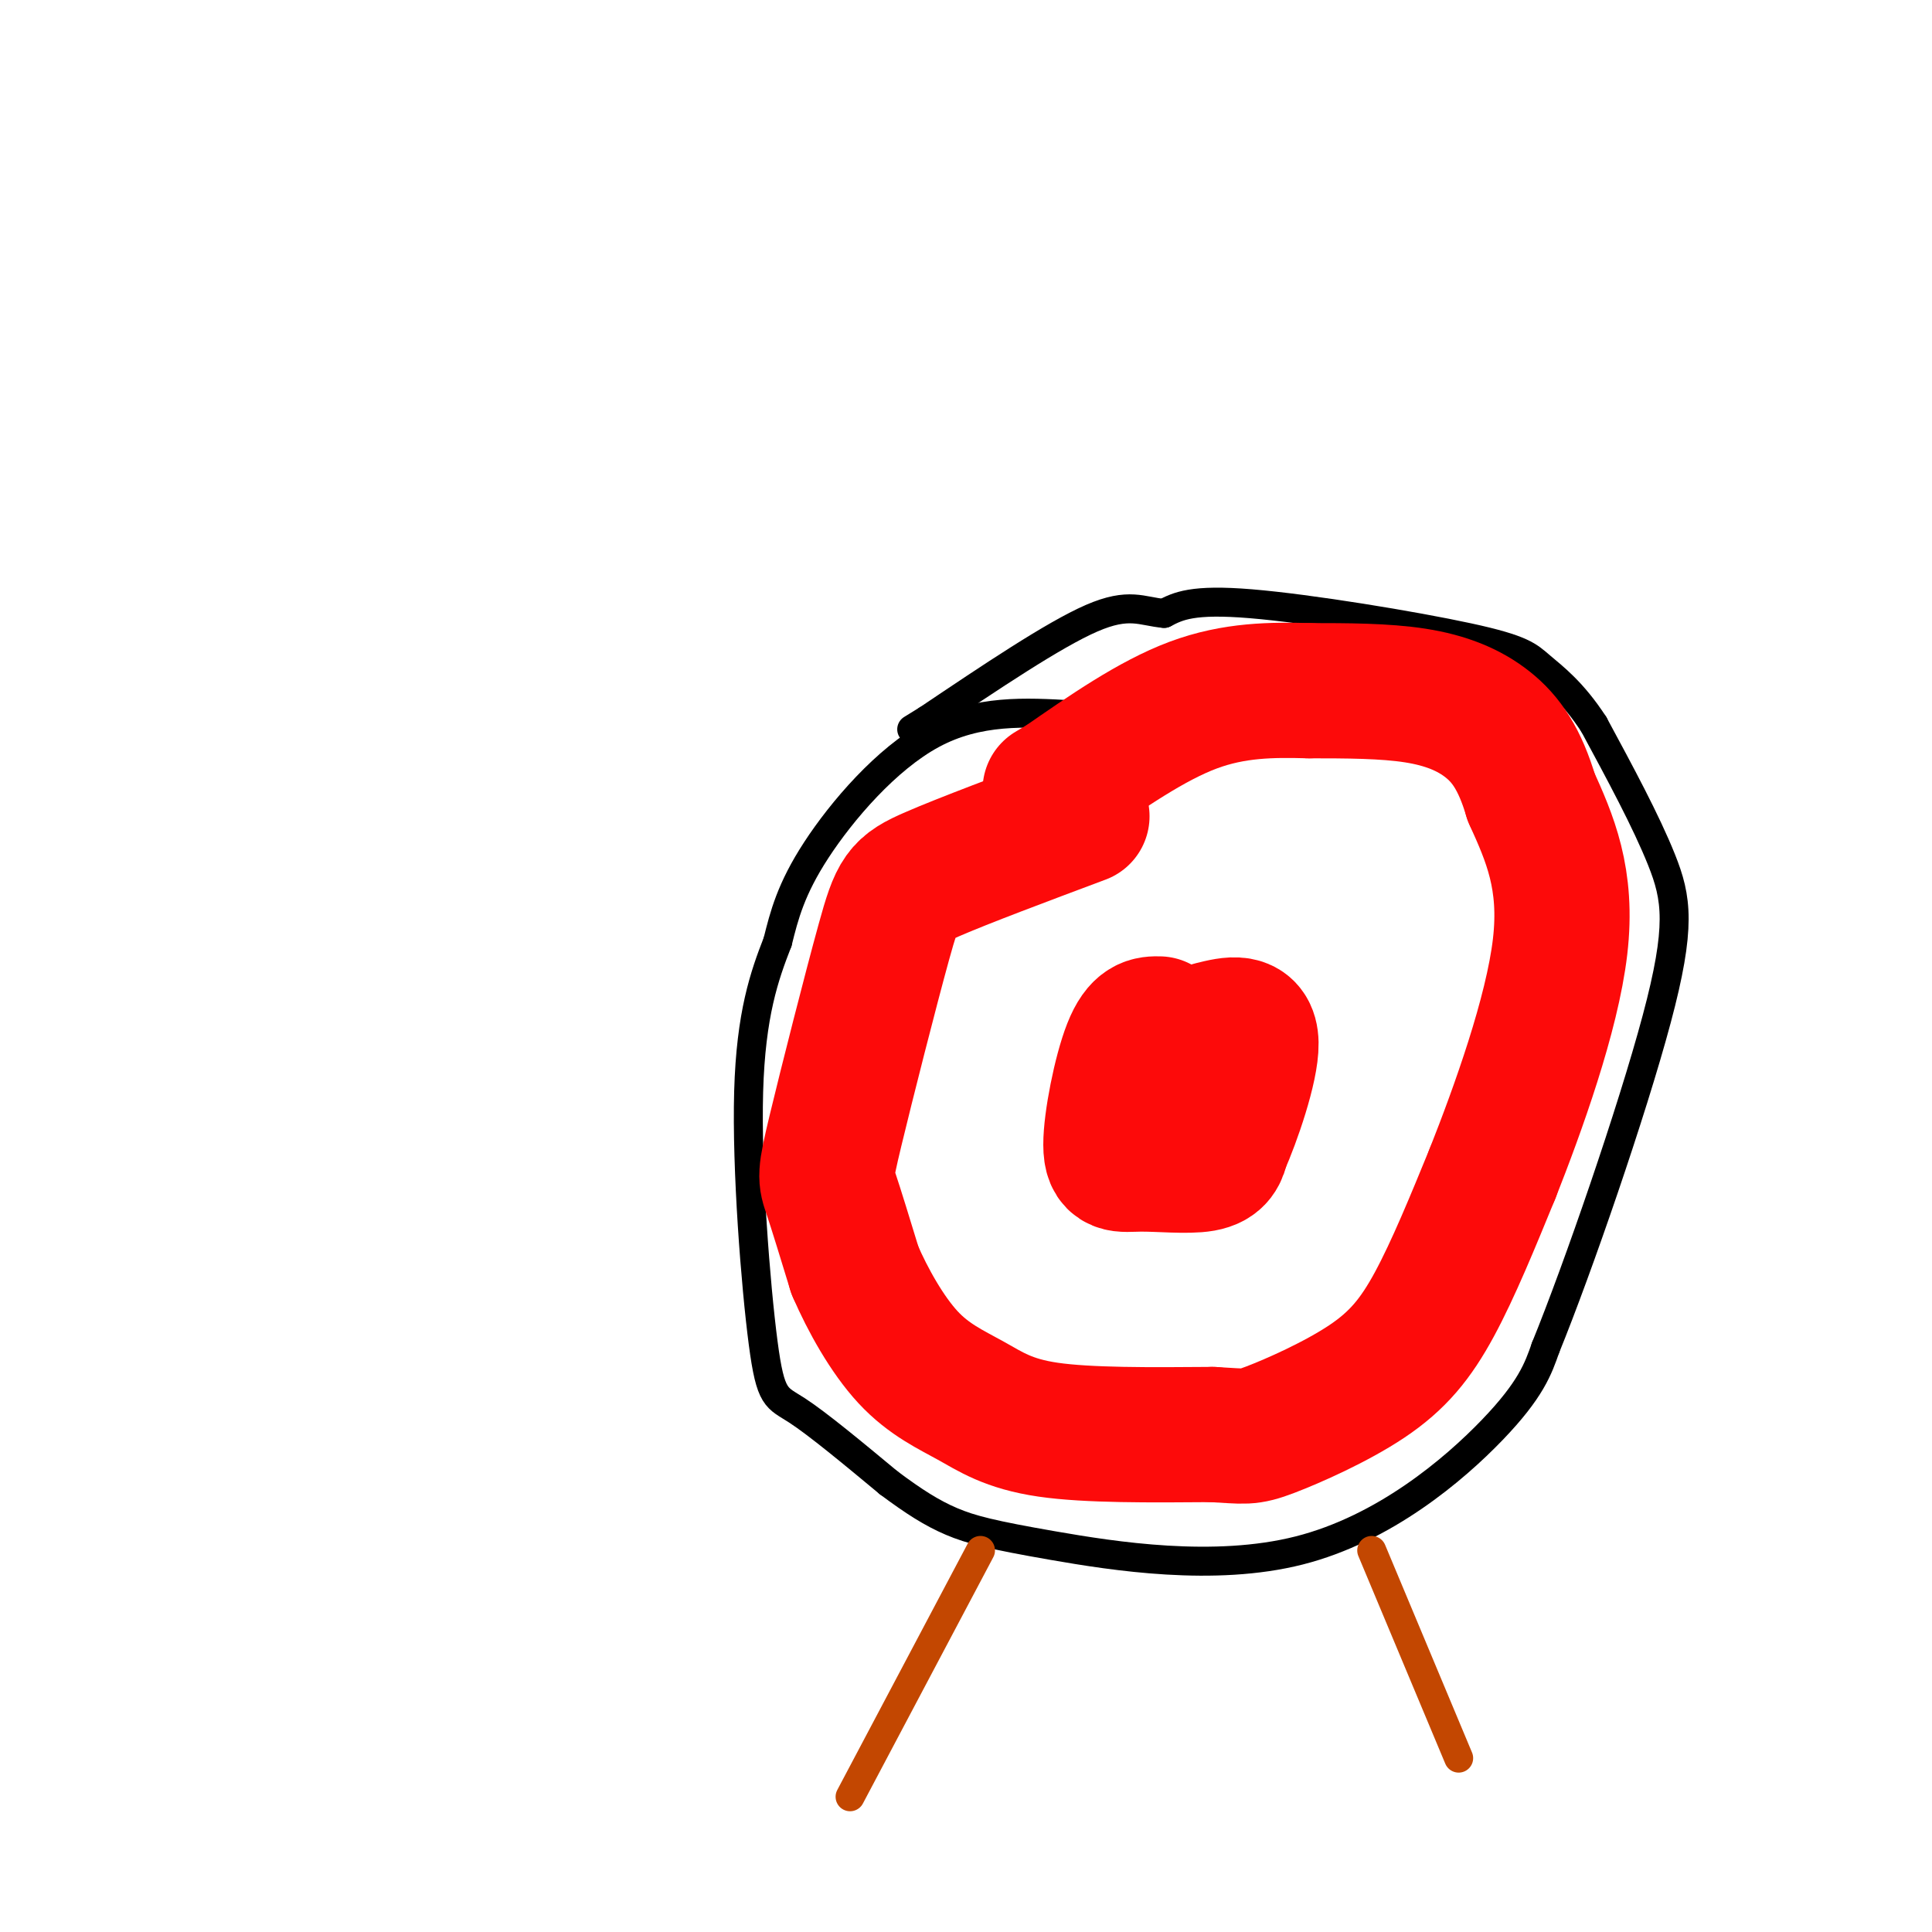
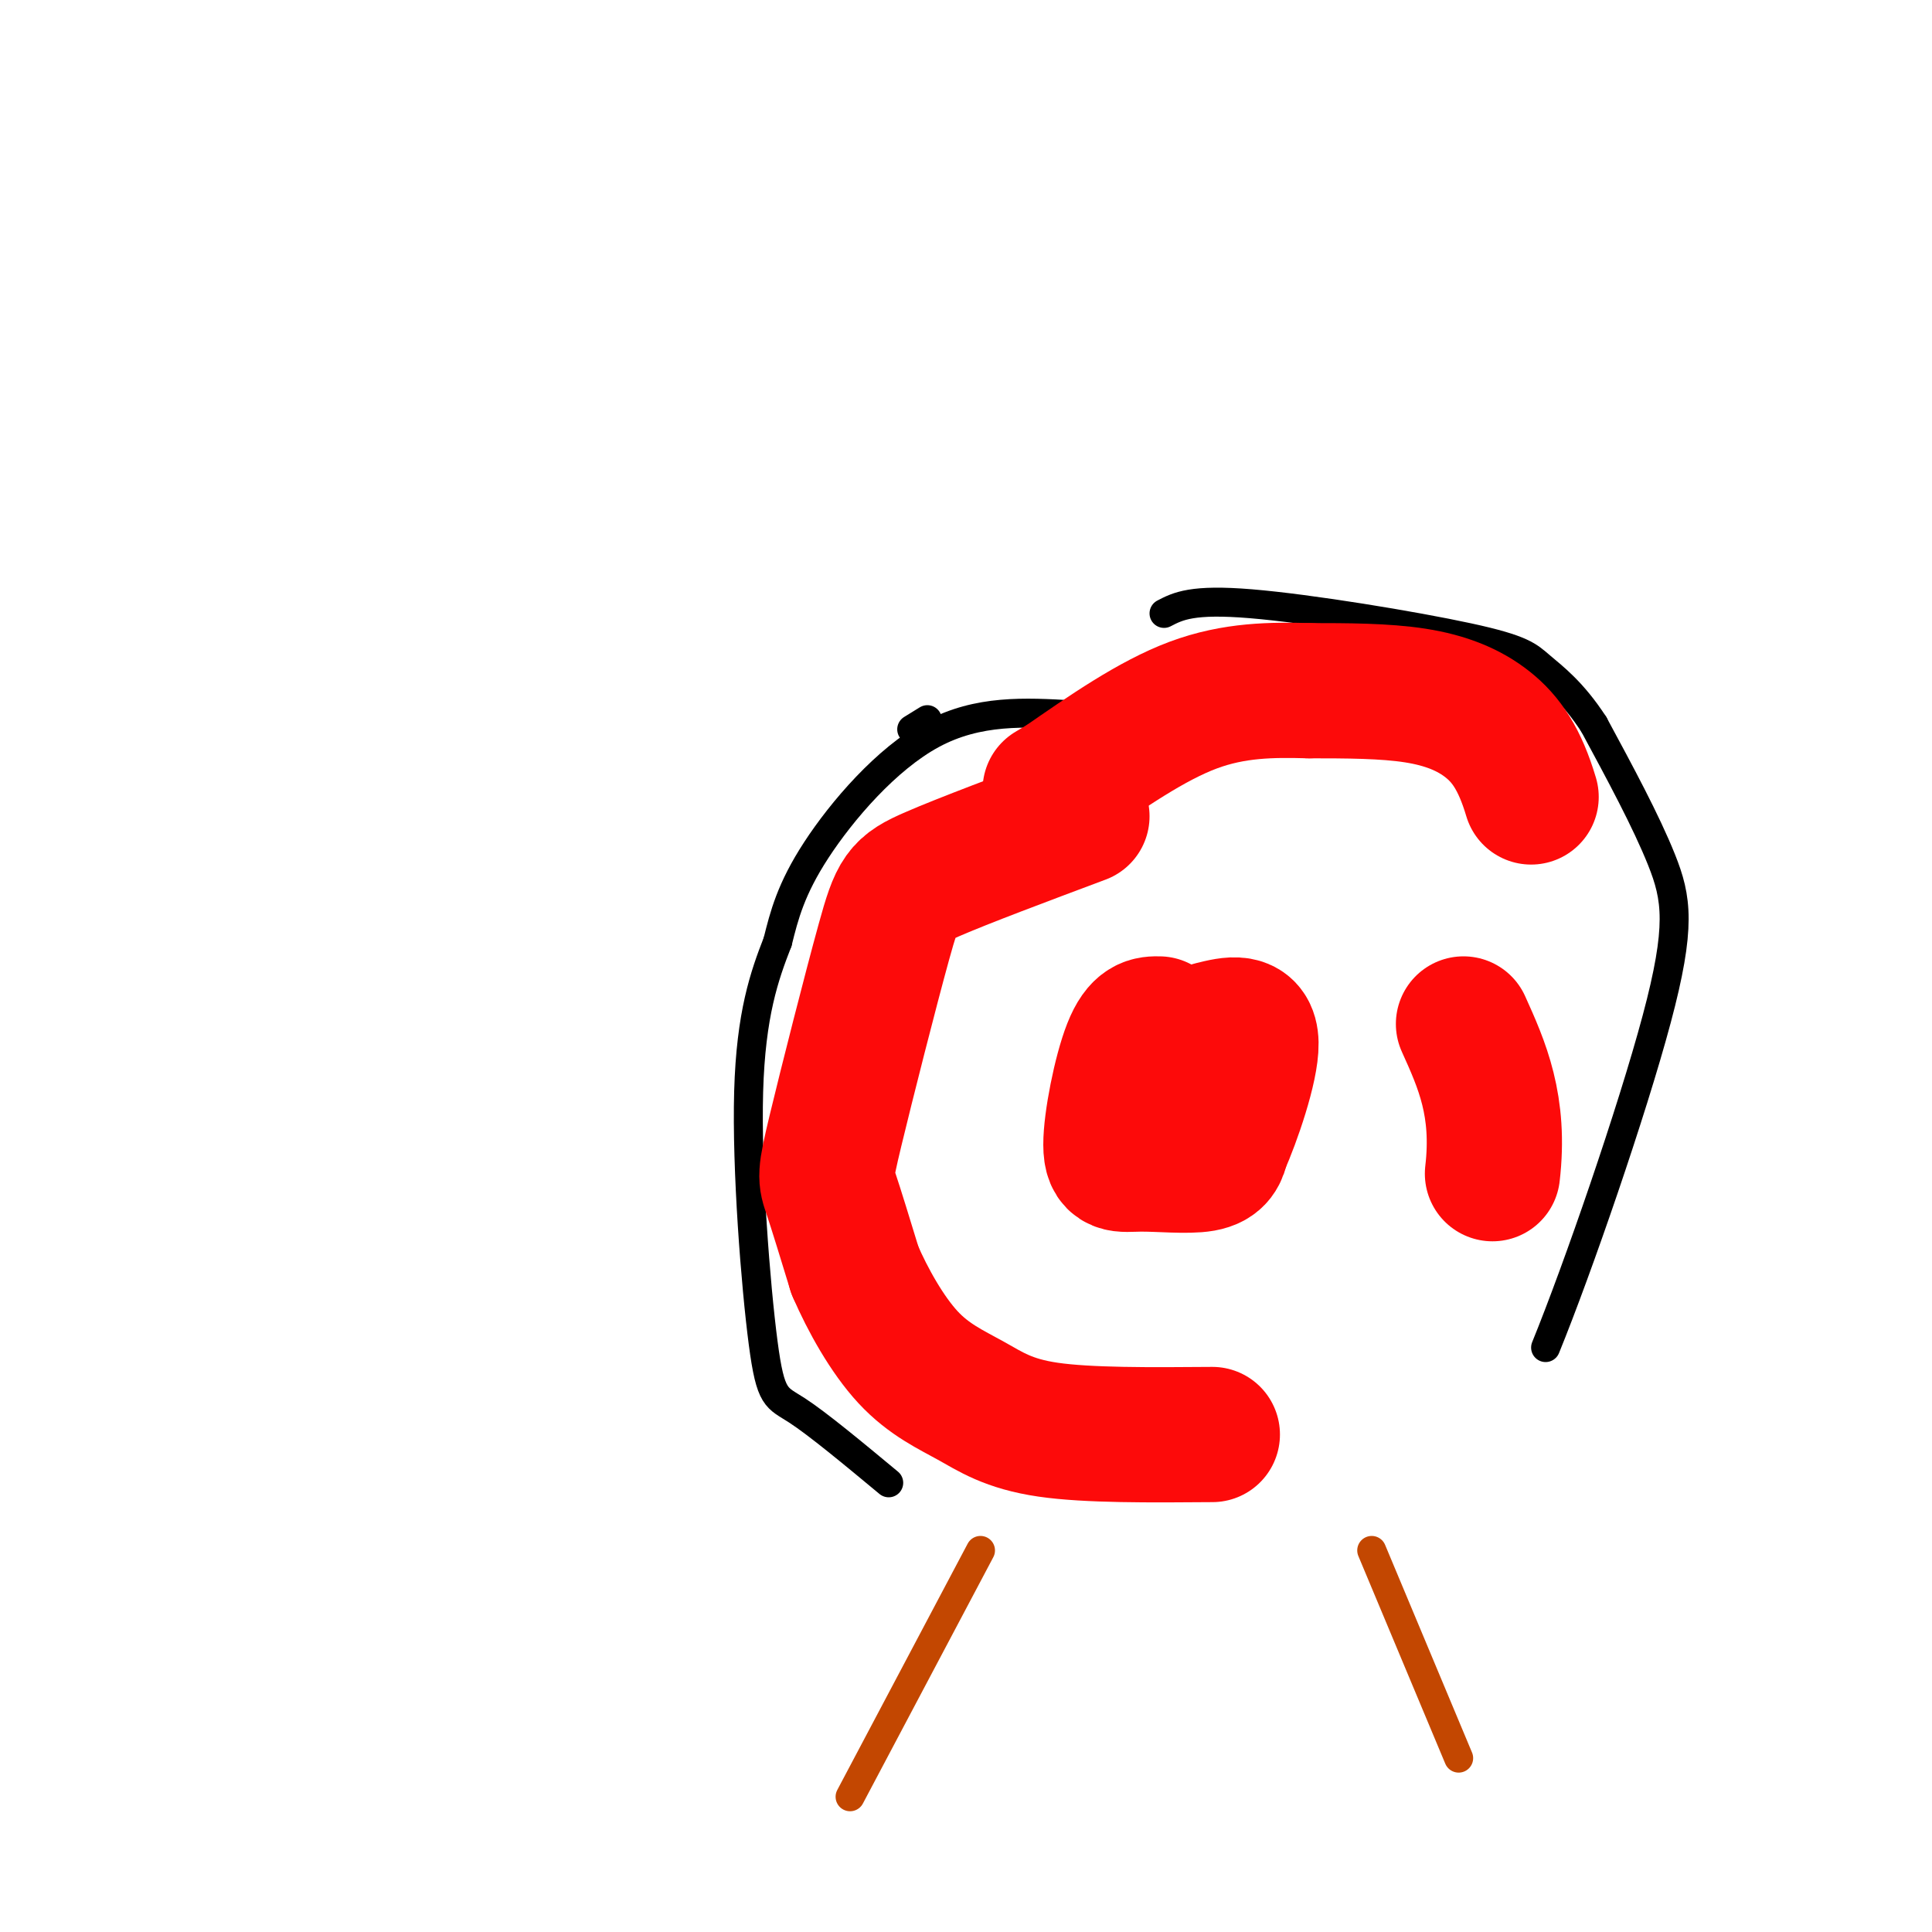
<svg xmlns="http://www.w3.org/2000/svg" viewBox="0 0 400 400" version="1.1">
  <g fill="none" stroke="#000000" stroke-width="6" stroke-linecap="round" stroke-linejoin="round">
    <path d="M222,148c-9.756,-0.556 -19.511,-1.111 -29,4c-9.489,5.111 -18.711,15.889 -24,24c-5.289,8.111 -6.644,13.556 -8,19" />
    <path d="M161,195c-2.727,6.984 -5.545,14.944 -6,31c-0.455,16.056 1.455,40.207 3,52c1.545,11.793 2.727,11.226 7,14c4.273,2.774 11.636,8.887 19,15" />
-     <path d="M184,307c5.276,3.938 8.966,6.282 13,8c4.034,1.718 8.411,2.811 21,5c12.589,2.189 33.389,5.474 51,1c17.611,-4.474 32.032,-16.707 40,-25c7.968,-8.293 9.484,-12.647 11,-17" />
    <path d="M320,279c6.679,-16.381 17.875,-48.833 23,-68c5.125,-19.167 4.179,-25.048 1,-33c-3.179,-7.952 -8.589,-17.976 -14,-28" />
    <path d="M330,150c-4.408,-6.804 -8.429,-9.813 -11,-12c-2.571,-2.187 -3.692,-3.550 -15,-6c-11.308,-2.450 -32.802,-5.986 -45,-7c-12.198,-1.014 -15.099,0.493 -18,2" />
-     <path d="M241,127c-4.622,-0.400 -7.178,-2.400 -15,1c-7.822,3.400 -20.911,12.200 -34,21" />
    <path d="M192,149c-5.667,3.500 -2.833,1.750 0,0" />
  </g>
  <g fill="none" stroke="#FD0A0A" stroke-width="28" stroke-linecap="round" stroke-linejoin="round">
    <path d="M224,169c-12.257,4.590 -24.514,9.180 -31,12c-6.486,2.820 -7.203,3.869 -10,14c-2.797,10.131 -7.676,29.343 -10,39c-2.324,9.657 -2.093,9.759 -1,13c1.093,3.241 3.046,9.620 5,16" />
    <path d="M177,263c2.624,6.099 6.683,13.346 11,18c4.317,4.654 8.893,6.715 13,9c4.107,2.285 7.745,4.796 16,6c8.255,1.204 21.128,1.102 34,1" />
-     <path d="M251,297c6.951,0.365 7.327,0.778 12,-1c4.673,-1.778 13.643,-5.748 20,-10c6.357,-4.252 10.102,-8.786 14,-16c3.898,-7.214 7.949,-17.107 12,-27" />
-     <path d="M309,243c5.244,-13.267 12.356,-32.933 14,-47c1.644,-14.067 -2.178,-22.533 -6,-31" />
+     <path d="M309,243c1.644,-14.067 -2.178,-22.533 -6,-31" />
    <path d="M317,165c-2.333,-7.845 -5.167,-11.958 -9,-15c-3.833,-3.042 -8.667,-5.012 -15,-6c-6.333,-0.988 -14.167,-0.994 -22,-1" />
    <path d="M271,143c-7.556,-0.200 -15.444,-0.200 -24,3c-8.556,3.200 -17.778,9.600 -27,16" />
    <path d="M220,162c-4.500,2.667 -2.250,1.333 0,0" />
    <path d="M240,212c-1.998,-0.037 -3.997,-0.073 -6,5c-2.003,5.073 -4.011,15.257 -4,20c0.011,4.743 2.041,4.046 6,4c3.959,-0.046 9.845,0.558 13,0c3.155,-0.558 3.577,-2.279 4,-4" />
    <path d="M253,237c2.311,-5.156 6.089,-16.044 6,-21c-0.089,-4.956 -4.044,-3.978 -8,-3" />
  </g>
  <g fill="none" stroke="#C34701" stroke-width="6" stroke-linecap="round" stroke-linejoin="round">
    <path d="M203,321c0.000,0.000 -27.000,51.000 -27,51" />
    <path d="M284,321c0.000,0.000 18.000,43.000 18,43" />
  </g>
</svg>